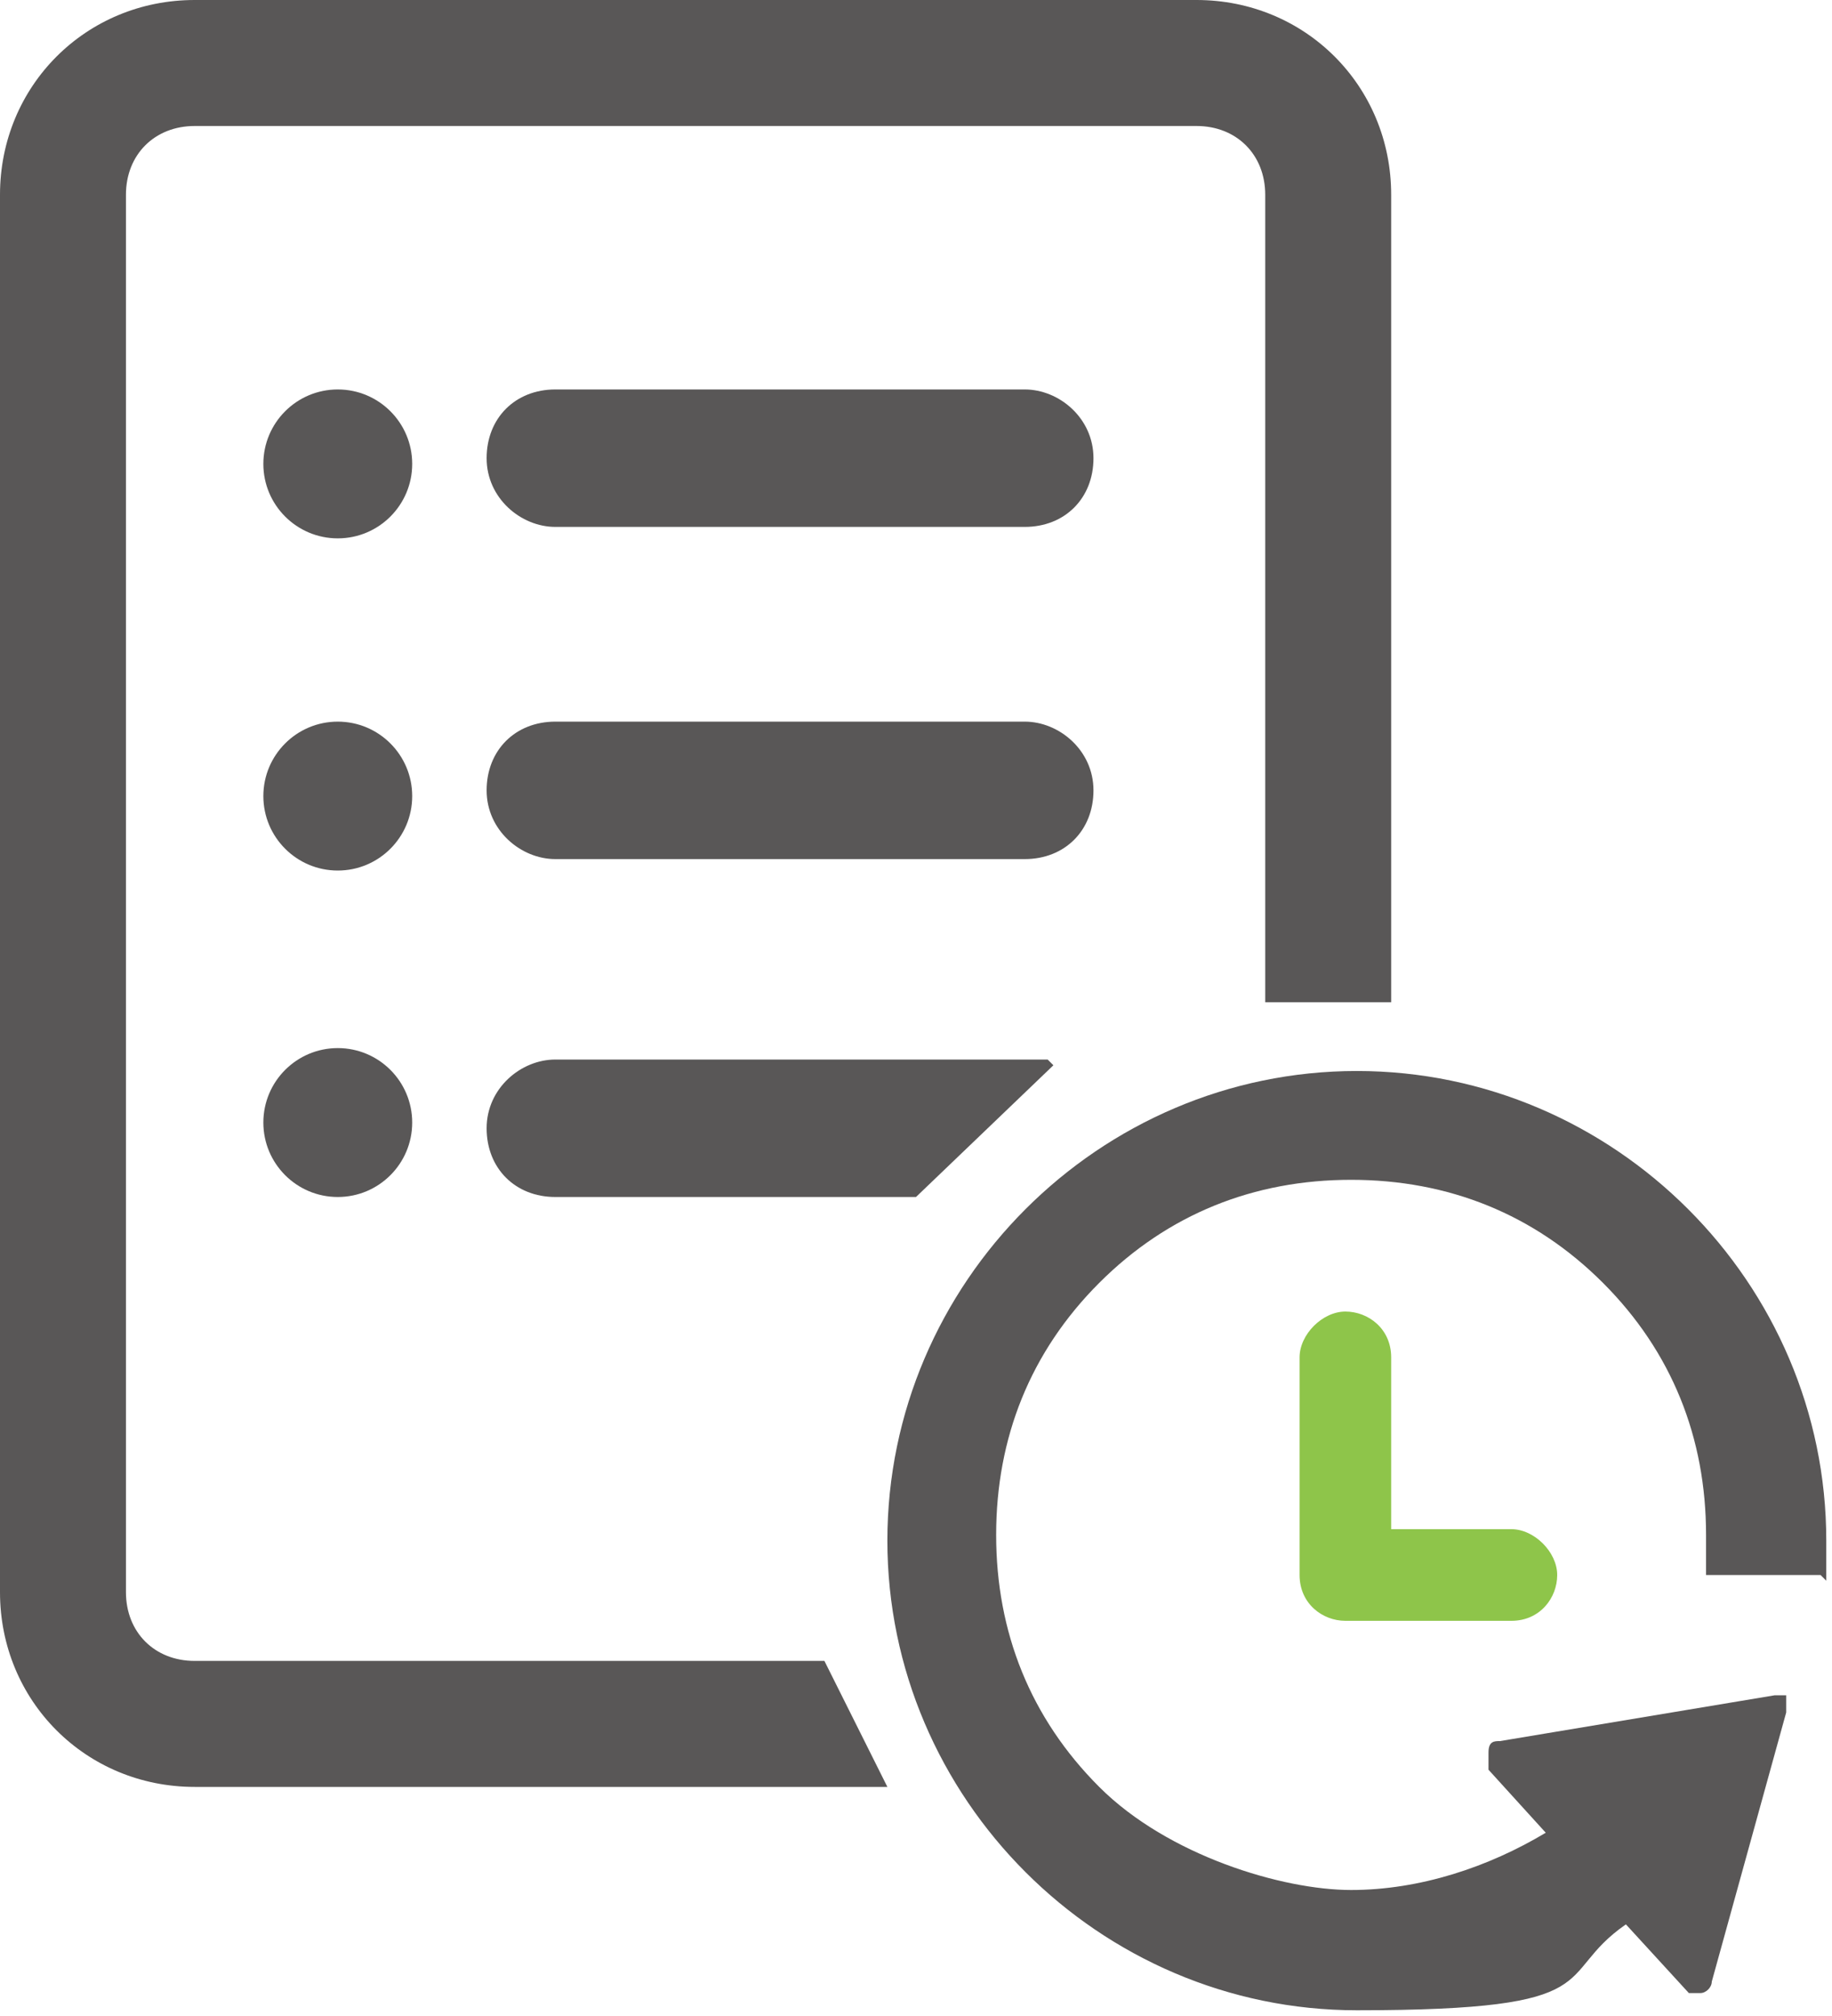
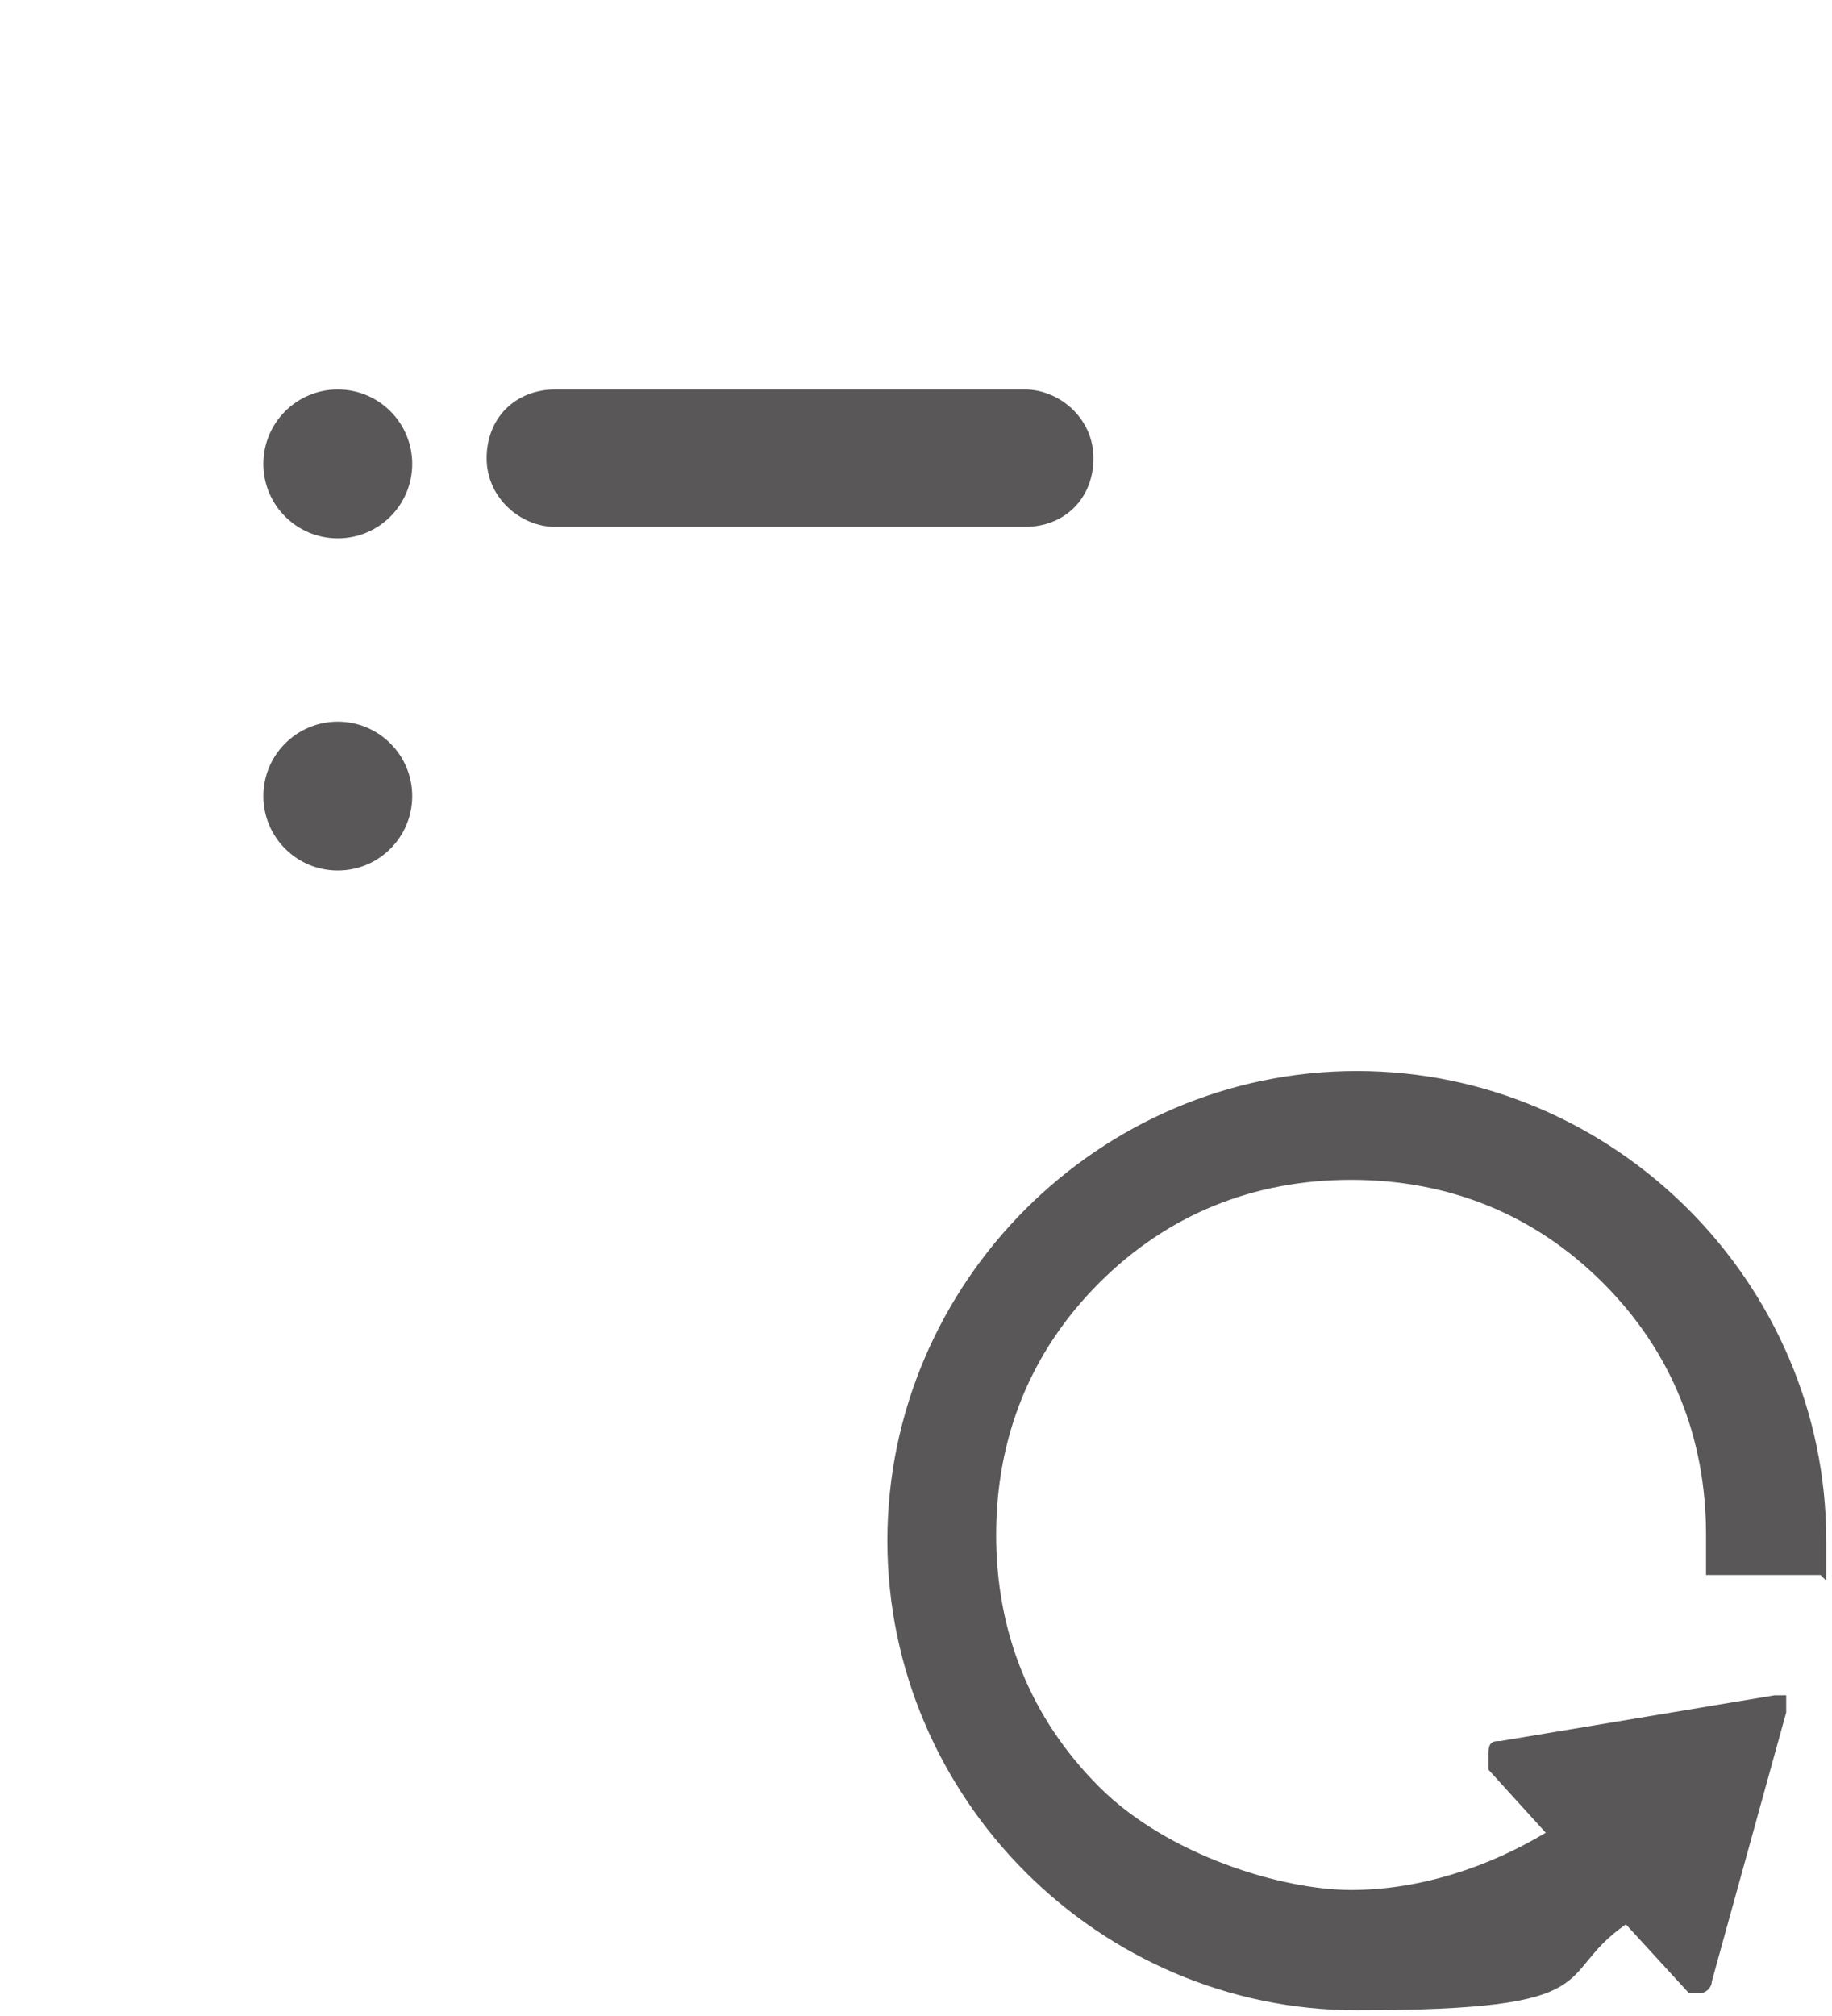
<svg xmlns="http://www.w3.org/2000/svg" width="32" height="35.2" version="1.1" viewBox="0 0 32 35.2">
  <defs>
    <style>
      .cls-1 {
        fill: #595757;
      }

      .cls-2 {
        fill: #8ec54a;
      }
    </style>
  </defs>
  <g>
    <g id="_レイヤー_1" data-name="レイヤー_1">
      <g>
        <g>
          <path class="cls-1" d="M31.9,27.6c0-.2,0-.4,0-.7,0-4.5-3.7-8.2-8.2-8.2s-8.2,3.7-8.2,8.2,3.7,8.2,8.2,8.2,3.4-.6,4.7-1.5l1.1,1.2c0,0,.1,0,.2,0s0,0,0,0c.1,0,.2-.1.2-.2l1.3-4.7c0,0,0-.2,0-.3,0,0-.1,0-.2,0s0,0,0,0l-4.8.8c-.1,0-.2,0-.2.2,0,0,0,.2,0,.3l1,1.1c-1,.6-2.2,1-3.4,1s-3.2-.6-4.4-1.8-1.8-2.7-1.8-4.4.6-3.2,1.8-4.4c1.2-1.2,2.7-1.8,4.4-1.8s3.2.6,4.4,1.8,1.8,2.7,1.8,4.4,0,.4,0,.7h2Z" />
-           <path class="cls-2" d="M26.4,26.7h-2.1v-3c0-.5-.4-.8-.8-.8s-.8.4-.8.8v3.8c0,.5.4.8.8.8h2.9c.5,0,.8-.4.8-.8s-.4-.8-.8-.8Z" />
        </g>
        <circle class="cls-1" cx="5.9" cy="8.1" r="1.3" />
        <path class="cls-1" d="M17.9,9.2h-8.2c-.6,0-1.2-.5-1.2-1.2s.5-1.2,1.2-1.2h8.2c.6,0,1.2.5,1.2,1.2s-.5,1.2-1.2,1.2Z" />
        <circle class="cls-1" cx="5.9" cy="13.9" r="1.3" />
-         <path class="cls-1" d="M17.9,15h-8.2c-.6,0-1.2-.5-1.2-1.2s.5-1.2,1.2-1.2h8.2c.6,0,1.2.5,1.2,1.2s-.5,1.2-1.2,1.2Z" />
-         <circle class="cls-1" cx="5.9" cy="19.6" r="1.3" />
-         <path class="cls-1" d="M14.4,29H3.4c-.7,0-1.2-.5-1.2-1.2V3.4c0-.7.5-1.2,1.2-1.2h17.5c.7,0,1.2.5,1.2,1.2v14.1h2.2V3.4c0-1.9-1.5-3.4-3.4-3.4H3.4C1.5,0,0,1.5,0,3.4v24.4c0,1.9,1.5,3.4,3.4,3.4h12.1l-1.1-2.2Z" />
-         <path class="cls-1" d="M18.3,18.5h-8.6c-.6,0-1.2.5-1.2,1.2s.5,1.2,1.2,1.2h6.3l2.4-2.3Z" />
      </g>
    </g>
  </g>
</svg>